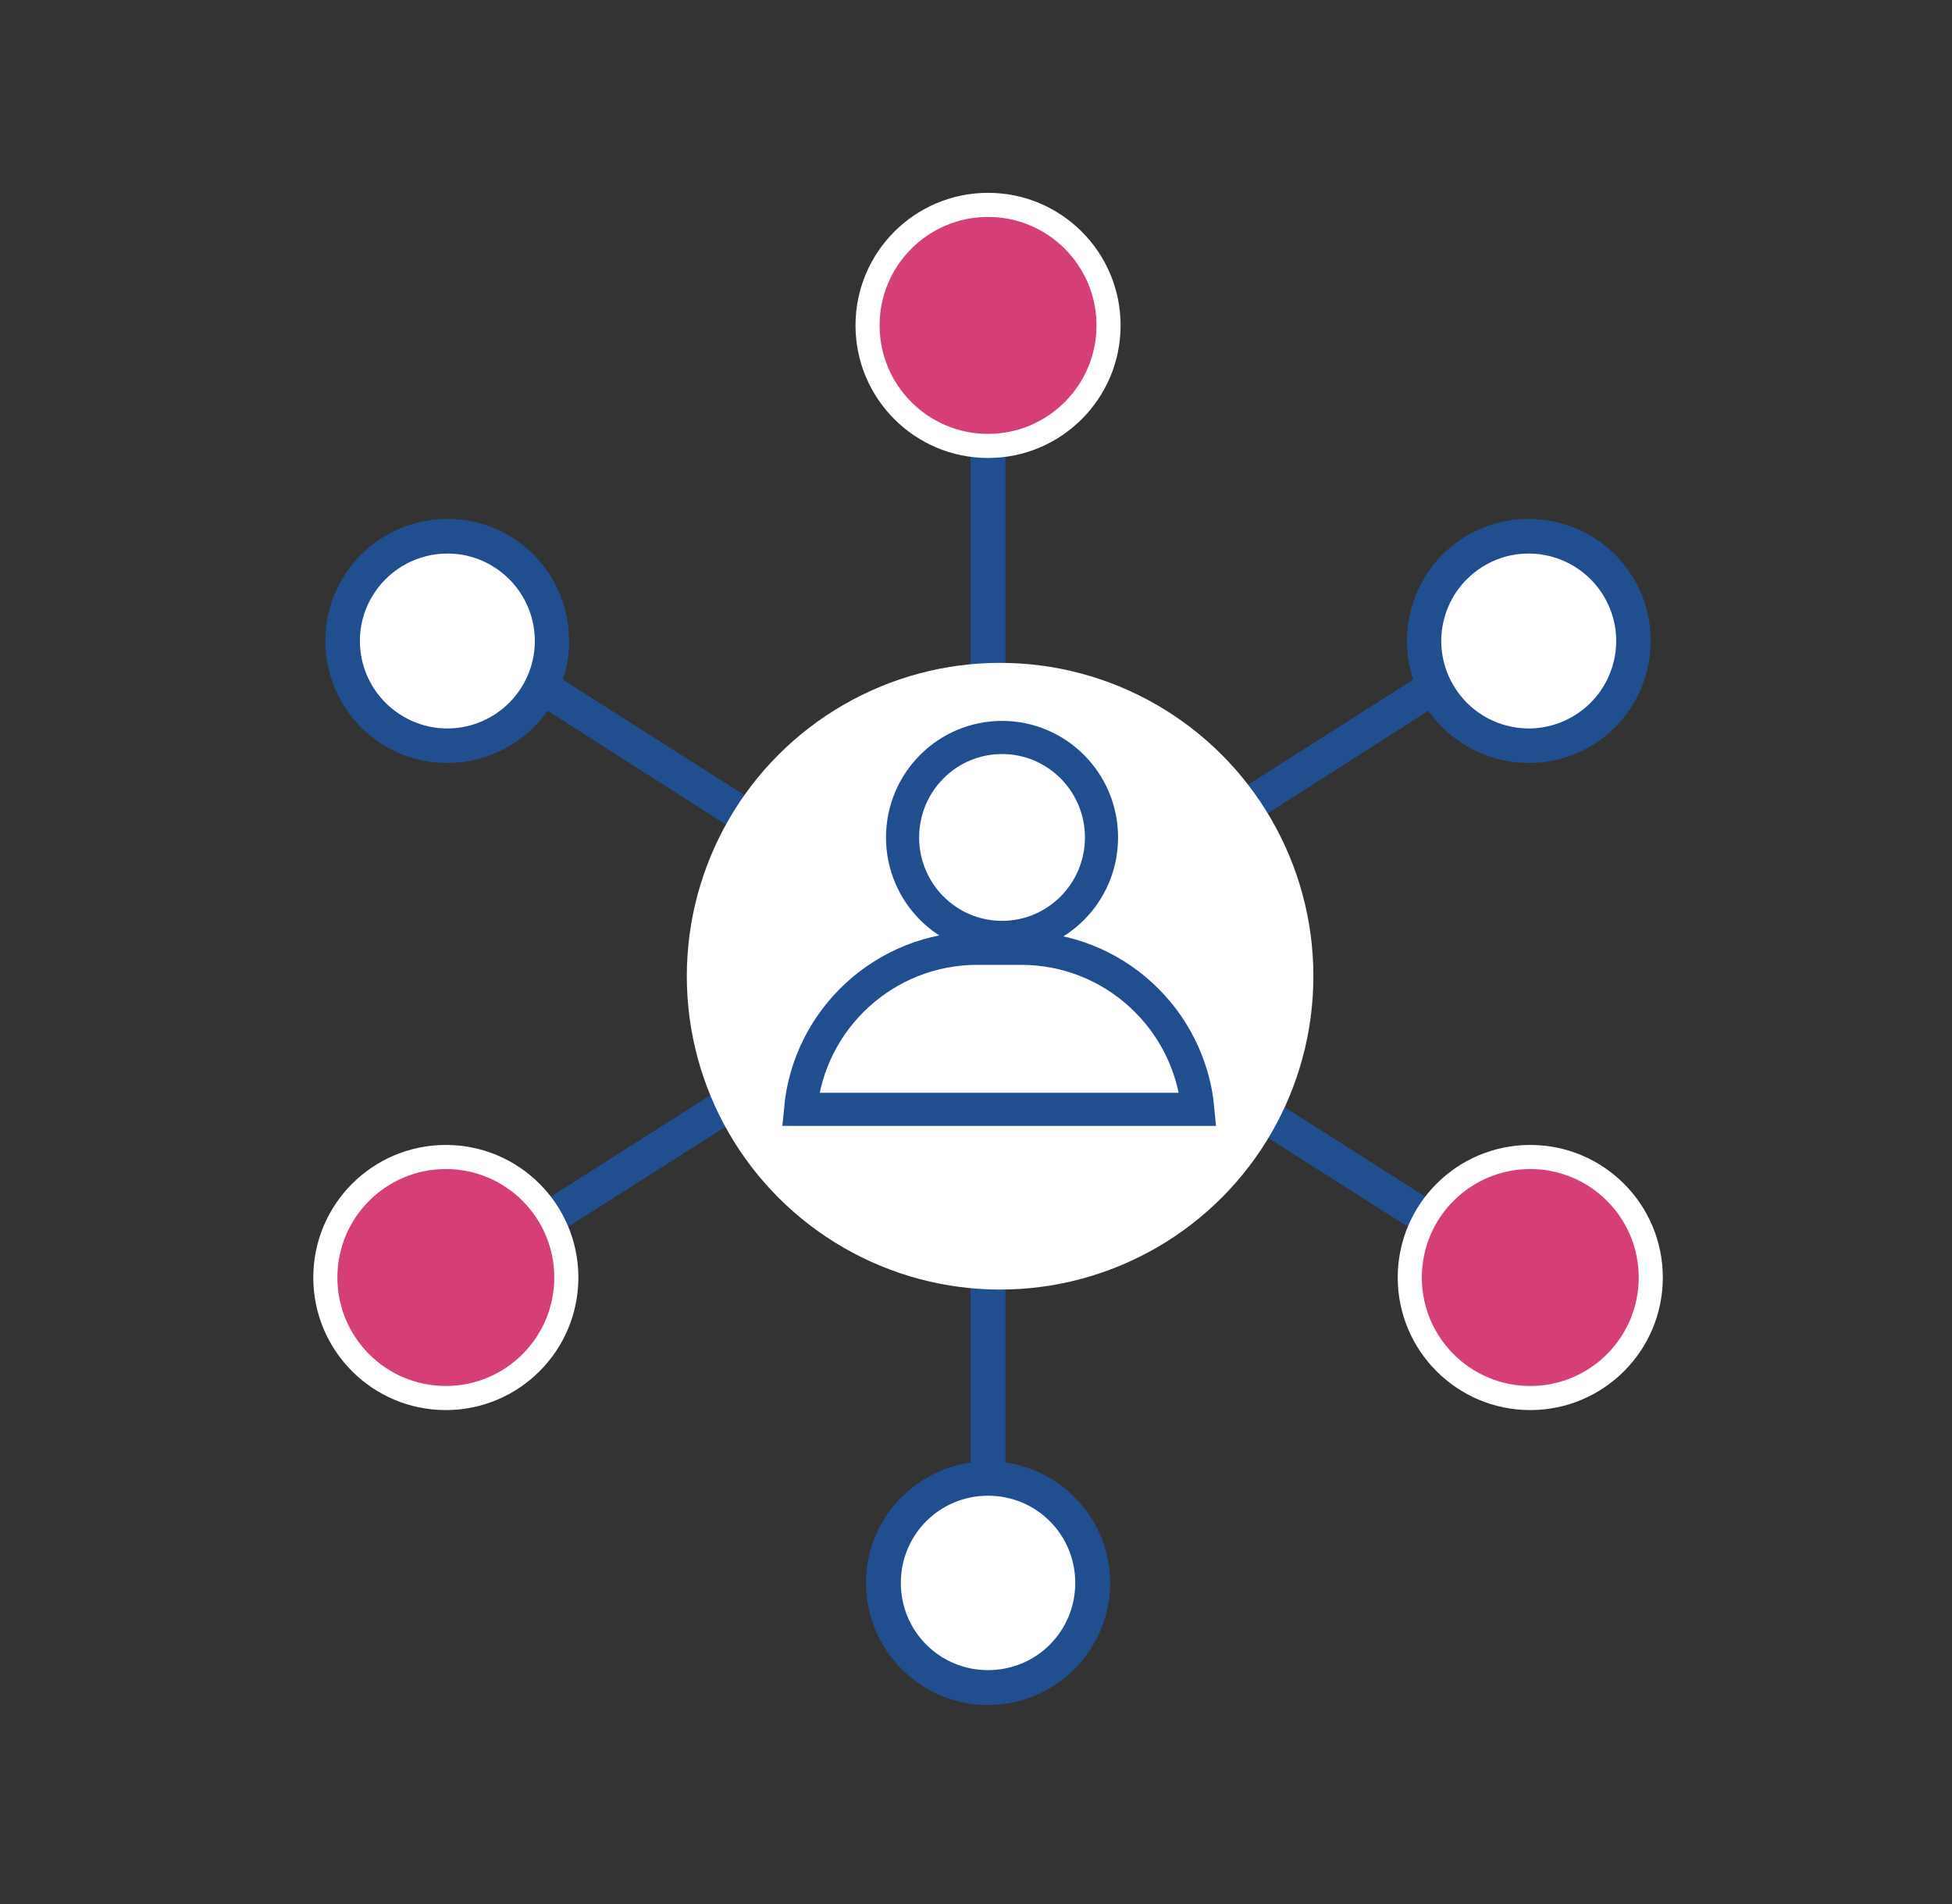
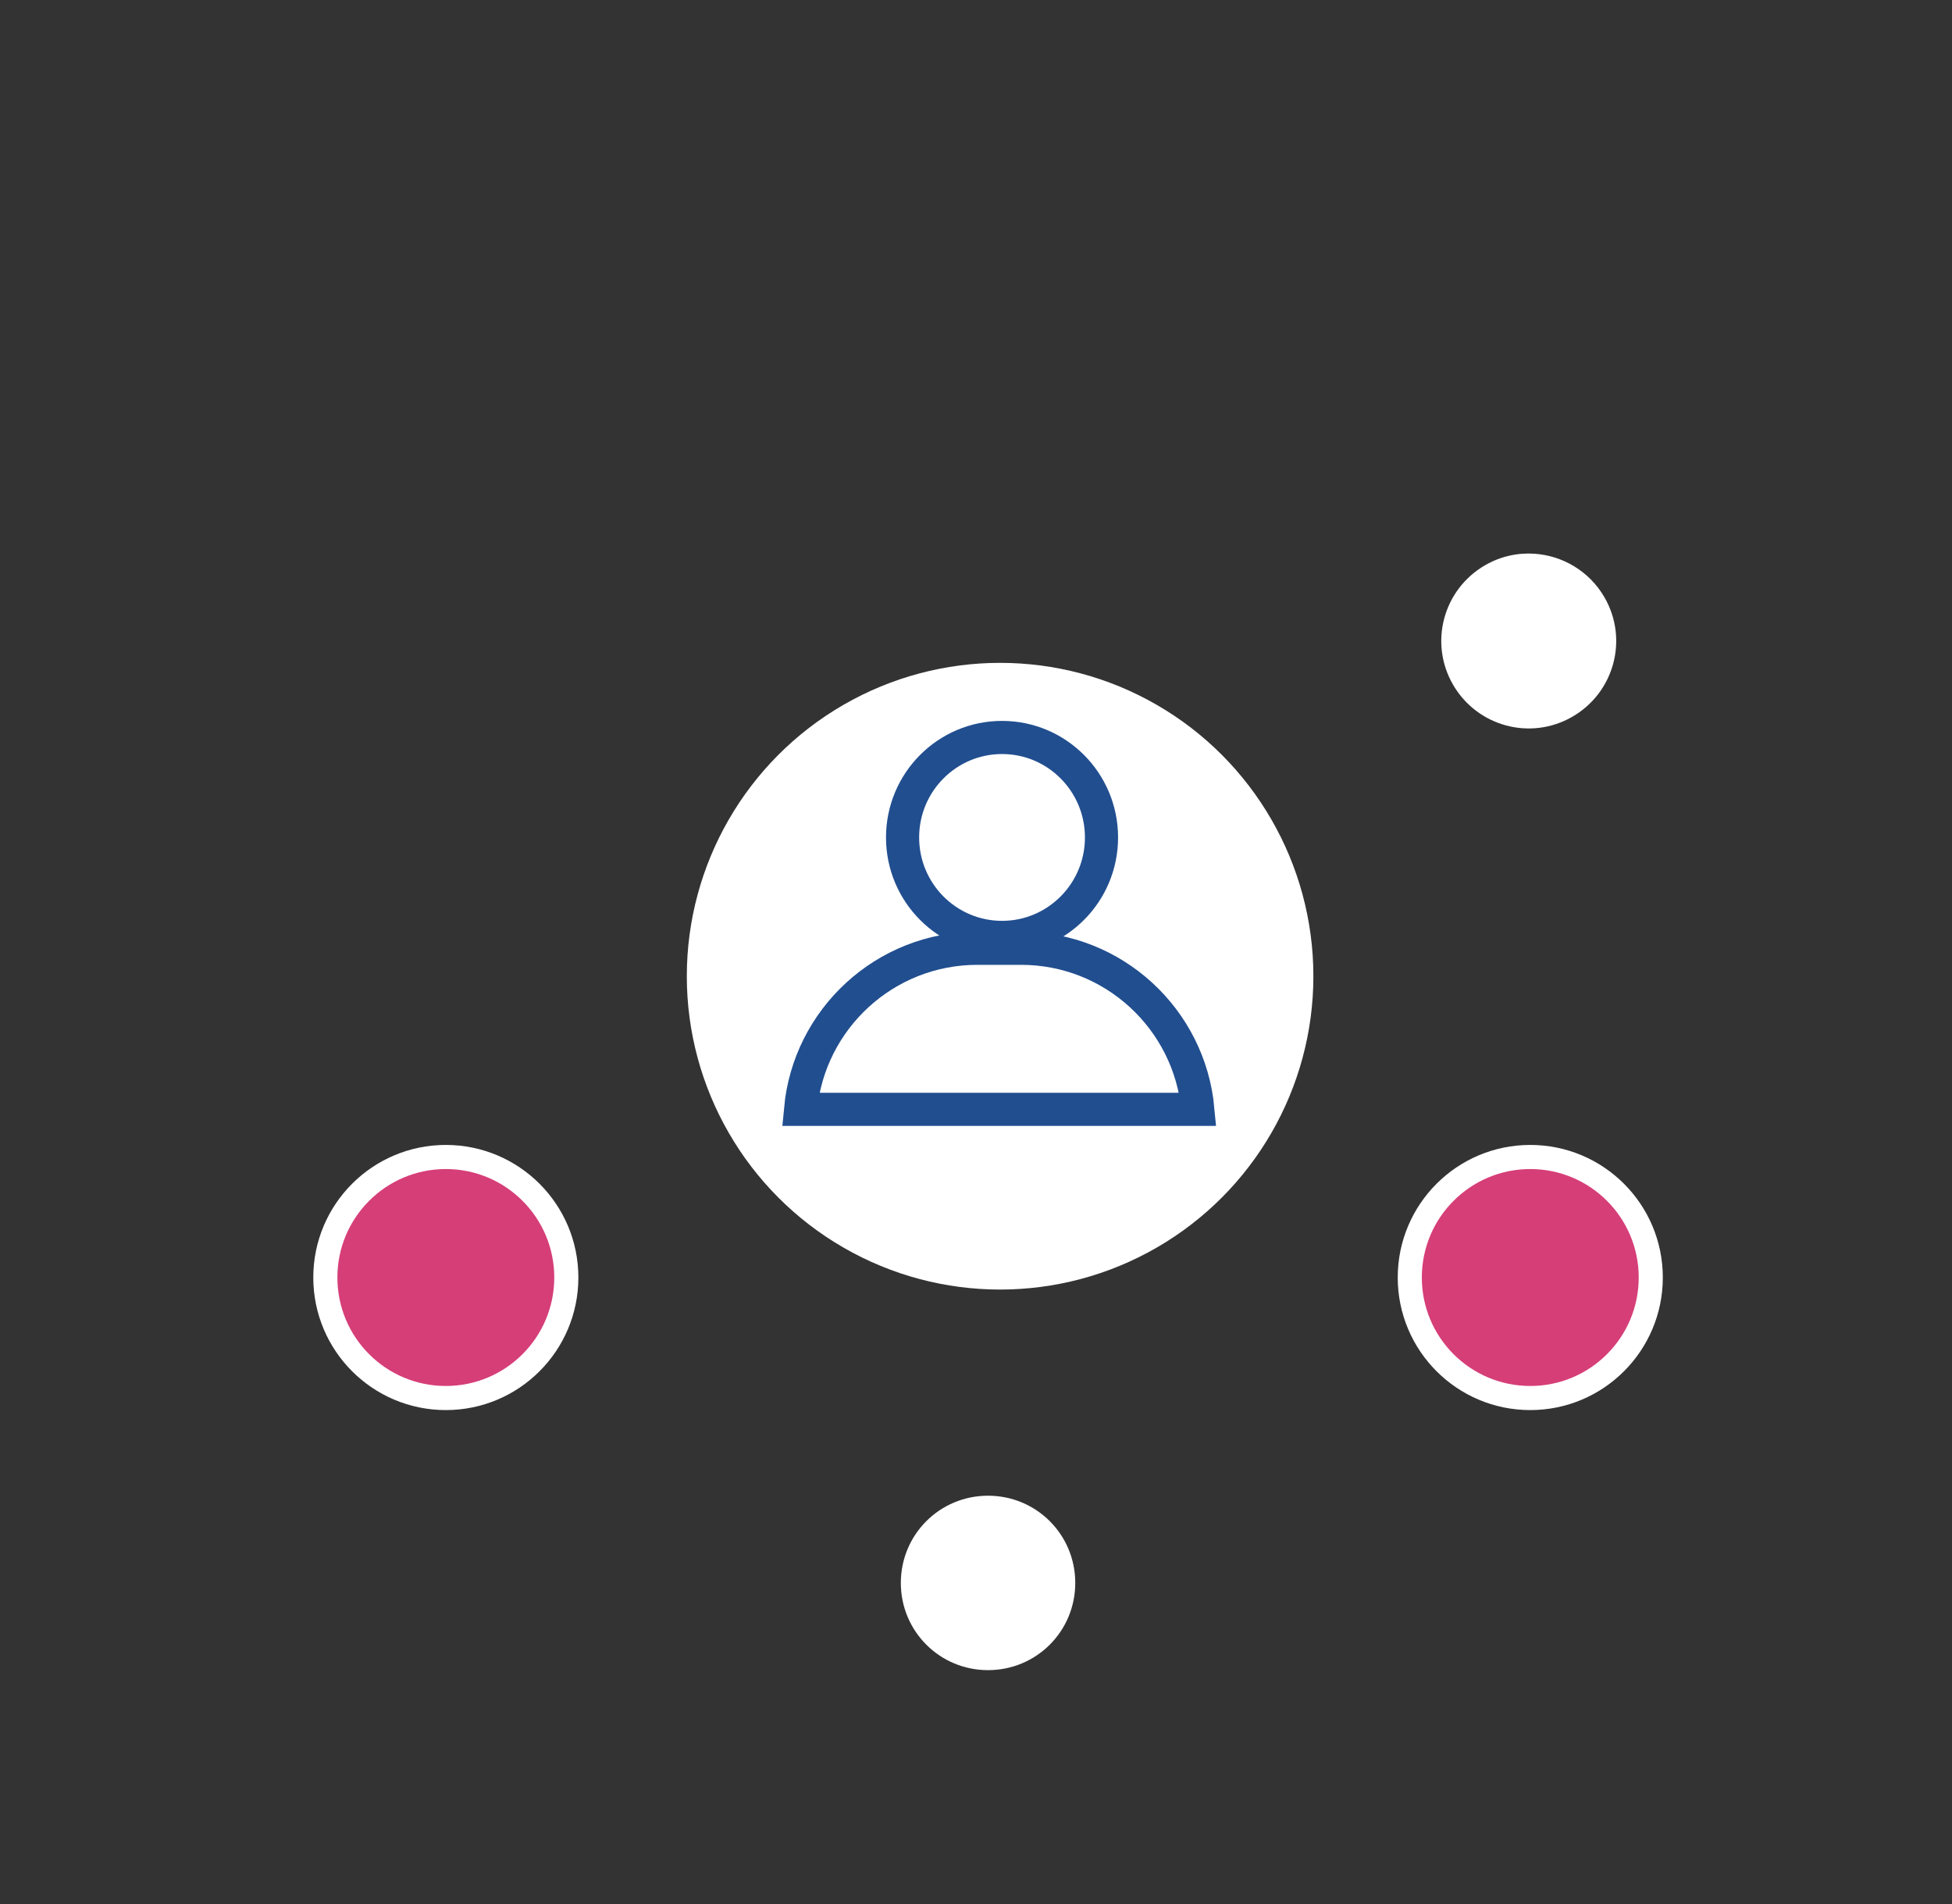
<svg xmlns="http://www.w3.org/2000/svg" xmlns:xlink="http://www.w3.org/1999/xlink" width="162px" height="158px" viewBox="0 0 162 158" version="1.1">
  <rect x="0" y="0" width="162" height="158" fill="#333333" stroke="none" />
  <title>Frictionless_Experience</title>
  <desc>Created with Sketch.</desc>
  <defs>
    <path d="M44.867,10.132 C44.867,15.218 48.656,19.42 53.552,20.127 C53.55,20.173 53.55,20.218 53.552,20.263 L53.552,39.079 C53.552,39.109 53.552,39.139 53.552,39.169 C46.175,39.631 39.73,43.519 35.821,49.301 C35.764,49.384 35.74,49.488 35.685,49.572 C35.628,49.522 35.568,49.477 35.504,49.436 L19.717,39.395 C21.2,34.931 19.42,29.85 15.193,27.409 C10.363,24.621 4.14,26.288 1.352,31.118 C-1.437,35.949 0.231,42.17 5.061,44.959 C9.638,47.601 15.48,46.232 18.45,41.973 L33.966,51.879 C34.035,51.946 34.111,52.007 34.192,52.06 C32.683,55.133 31.84,58.587 31.84,62.236 C31.84,65.907 32.711,69.372 34.237,72.458 C34.142,72.494 34.051,72.54 33.966,72.595 L18.315,82.545 C15.3,78.454 9.561,77.188 5.061,79.786 C0.23,82.575 -1.437,88.795 1.352,93.627 C4.141,98.457 10.363,100.124 15.193,97.335 C19.509,94.844 21.282,89.655 19.626,85.123 L35.504,75.037 C35.566,75.011 35.627,74.981 35.685,74.947 C39.578,80.848 46.082,84.837 53.552,85.305 C53.552,85.335 53.552,85.365 53.552,85.395 L53.552,104.21 C53.55,104.256 53.55,104.301 53.552,104.346 C48.656,105.054 44.867,109.256 44.867,114.342 C44.867,119.92 49.421,124.474 55,124.474 C60.579,124.474 65.133,119.92 65.133,114.342 C65.133,109.256 61.344,105.054 56.448,104.346 C56.45,104.301 56.45,104.256 56.448,104.21 L56.448,85.395 C56.448,85.365 56.448,85.335 56.448,85.305 C63.918,84.837 70.422,80.848 74.315,74.947 C74.373,74.981 74.434,75.011 74.496,75.037 L90.374,85.123 C88.718,89.655 90.491,94.844 94.807,97.335 C99.637,100.124 105.859,98.457 108.648,93.627 C111.437,88.795 109.77,82.575 104.939,79.786 C100.439,77.188 94.7,78.454 91.685,82.545 L76.034,72.595 C75.949,72.54 75.858,72.494 75.763,72.458 C77.289,69.372 78.16,65.907 78.16,62.236 C78.16,58.587 77.317,55.133 75.808,52.06 C75.889,52.007 75.965,51.946 76.034,51.879 L91.55,41.973 C94.52,46.232 100.362,47.601 104.939,44.959 C109.769,42.17 111.437,35.949 108.648,31.118 C105.86,26.288 99.637,24.621 94.807,27.409 C90.58,29.85 88.8,34.931 90.283,39.395 L74.496,49.436 C74.432,49.477 74.372,49.522 74.315,49.572 C70.424,43.653 63.931,39.637 56.448,39.169 C56.448,39.139 56.448,39.109 56.448,39.079 L56.448,20.263 C56.45,20.218 56.45,20.173 56.448,20.127 C61.344,19.42 65.133,15.218 65.133,10.132 C65.133,4.553 60.579,-1.42108547e-14 55,-1.42108547e-14 C49.421,-1.42108547e-14 44.867,4.553 44.867,10.132 Z" id="path-1" />
    <path d="M44.867,10.132 C44.867,15.218 48.656,19.42 53.552,20.127 C53.55,20.173 53.55,20.218 53.552,20.263 L53.552,39.079 C53.552,39.109 53.552,39.139 53.552,39.169 C46.175,39.631 39.73,43.519 35.821,49.301 C35.764,49.384 35.74,49.488 35.685,49.572 C35.628,49.522 35.568,49.477 35.504,49.436 L19.717,39.395 C21.2,34.931 19.42,29.85 15.193,27.409 C10.363,24.621 4.14,26.288 1.352,31.118 C-1.437,35.949 0.231,42.17 5.061,44.959 C9.638,47.601 15.48,46.232 18.45,41.973 L33.966,51.879 C34.035,51.946 34.111,52.007 34.192,52.06 C32.683,55.133 31.84,58.587 31.84,62.236 C31.84,65.907 32.711,69.372 34.237,72.458 C34.142,72.494 34.051,72.54 33.966,72.595 L18.315,82.545 C15.3,78.454 9.561,77.188 5.061,79.786 C0.23,82.575 -1.437,88.795 1.352,93.627 C4.141,98.457 10.363,100.124 15.193,97.335 C19.509,94.844 21.282,89.655 19.626,85.123 L35.504,75.037 C35.566,75.011 35.627,74.981 35.685,74.947 C39.578,80.848 46.082,84.837 53.552,85.305 C53.552,85.335 53.552,85.365 53.552,85.395 L53.552,104.21 C53.55,104.256 53.55,104.301 53.552,104.346 C48.656,105.054 44.867,109.256 44.867,114.342 C44.867,119.92 49.421,124.474 55,124.474 C60.579,124.474 65.133,119.92 65.133,114.342 C65.133,109.256 61.344,105.054 56.448,104.346 C56.45,104.301 56.45,104.256 56.448,104.21 L56.448,85.395 C56.448,85.365 56.448,85.335 56.448,85.305 C63.918,84.837 70.422,80.848 74.315,74.947 C74.373,74.981 74.434,75.011 74.496,75.037 L90.374,85.123 C88.718,89.655 90.491,94.844 94.807,97.335 C99.637,100.124 105.859,98.457 108.648,93.627 C111.437,88.795 109.77,82.575 104.939,79.786 C100.439,77.188 94.7,78.454 91.685,82.545 L76.034,72.595 C75.949,72.54 75.858,72.494 75.763,72.458 C77.289,69.372 78.16,65.907 78.16,62.236 C78.16,58.587 77.317,55.133 75.808,52.06 C75.889,52.007 75.965,51.946 76.034,51.879 L91.55,41.973 C94.52,46.232 100.362,47.601 104.939,44.959 C109.769,42.17 111.437,35.949 108.648,31.118 C105.86,26.288 99.637,24.621 94.807,27.409 C90.58,29.85 88.8,34.931 90.283,39.395 L74.496,49.436 C74.432,49.477 74.372,49.522 74.315,49.572 C70.424,43.653 63.931,39.637 56.448,39.169 C56.448,39.139 56.448,39.109 56.448,39.079 L56.448,20.263 C56.45,20.218 56.45,20.173 56.448,20.127 C61.344,19.42 65.133,15.218 65.133,10.132 C65.133,4.553 60.579,-1.42108547e-14 55,-1.42108547e-14 C49.421,-1.42108547e-14 44.867,4.553 44.867,10.132 Z" id="path-3" />
-     <path d="M44.867,10.132 C44.867,15.218 48.656,19.42 53.552,20.127 C53.55,20.173 53.55,20.218 53.552,20.263 L53.552,39.079 C53.552,39.109 53.552,39.139 53.552,39.169 C46.175,39.631 39.73,43.519 35.821,49.301 C35.764,49.384 35.74,49.488 35.685,49.572 C35.628,49.522 35.568,49.477 35.504,49.436 L19.717,39.395 C21.2,34.931 19.42,29.85 15.193,27.409 C10.363,24.621 4.14,26.288 1.352,31.118 C-1.437,35.949 0.231,42.17 5.061,44.959 C9.638,47.601 15.48,46.232 18.45,41.973 L33.966,51.879 C34.035,51.946 34.111,52.007 34.192,52.06 C32.683,55.133 31.84,58.587 31.84,62.236 C31.84,65.907 32.711,69.372 34.237,72.458 C34.142,72.494 34.051,72.54 33.966,72.595 L18.315,82.545 C15.3,78.454 9.561,77.188 5.061,79.786 C0.23,82.575 -1.437,88.795 1.352,93.627 C4.141,98.457 10.363,100.124 15.193,97.335 C19.509,94.844 21.282,89.655 19.626,85.123 L35.504,75.037 C35.566,75.011 35.627,74.981 35.685,74.947 C39.578,80.848 46.082,84.837 53.552,85.305 C53.552,85.335 53.552,85.365 53.552,85.395 L53.552,104.21 C53.55,104.256 53.55,104.301 53.552,104.346 C48.656,105.054 44.867,109.256 44.867,114.342 C44.867,119.92 49.421,124.474 55,124.474 C60.579,124.474 65.133,119.92 65.133,114.342 C65.133,109.256 61.344,105.054 56.448,104.346 C56.45,104.301 56.45,104.256 56.448,104.21 L56.448,85.395 C56.448,85.365 56.448,85.335 56.448,85.305 C63.918,84.837 70.422,80.848 74.315,74.947 C74.373,74.981 74.434,75.011 74.496,75.037 L90.374,85.123 C88.718,89.655 90.491,94.844 94.807,97.335 C99.637,100.124 105.859,98.457 108.648,93.627 C111.437,88.795 109.77,82.575 104.939,79.786 C100.439,77.188 94.7,78.454 91.685,82.545 L76.034,72.595 C75.949,72.54 75.858,72.494 75.763,72.458 C77.289,69.372 78.16,65.907 78.16,62.236 C78.16,58.587 77.317,55.133 75.808,52.06 C75.889,52.007 75.965,51.946 76.034,51.879 L91.55,41.973 C94.52,46.232 100.362,47.601 104.939,44.959 C109.769,42.17 111.437,35.949 108.648,31.118 C105.86,26.288 99.637,24.621 94.807,27.409 C90.58,29.85 88.8,34.931 90.283,39.395 L74.496,49.436 C74.432,49.477 74.372,49.522 74.315,49.572 C70.424,43.653 63.931,39.637 56.448,39.169 C56.448,39.139 56.448,39.109 56.448,39.079 L56.448,20.263 C56.45,20.218 56.45,20.173 56.448,20.127 C61.344,19.42 65.133,15.218 65.133,10.132 C65.133,4.553 60.579,-1.42108547e-14 55,-1.42108547e-14 C49.421,-1.42108547e-14 44.867,4.553 44.867,10.132 Z" id="path-5" />
+     <path d="M44.867,10.132 C44.867,15.218 48.656,19.42 53.552,20.127 C53.55,20.173 53.55,20.218 53.552,20.263 L53.552,39.079 C53.552,39.109 53.552,39.139 53.552,39.169 C46.175,39.631 39.73,43.519 35.821,49.301 C35.764,49.384 35.74,49.488 35.685,49.572 C35.628,49.522 35.568,49.477 35.504,49.436 L19.717,39.395 C21.2,34.931 19.42,29.85 15.193,27.409 C10.363,24.621 4.14,26.288 1.352,31.118 C-1.437,35.949 0.231,42.17 5.061,44.959 C9.638,47.601 15.48,46.232 18.45,41.973 L33.966,51.879 C34.035,51.946 34.111,52.007 34.192,52.06 C32.683,55.133 31.84,58.587 31.84,62.236 C31.84,65.907 32.711,69.372 34.237,72.458 C34.142,72.494 34.051,72.54 33.966,72.595 L18.315,82.545 C15.3,78.454 9.561,77.188 5.061,79.786 C0.23,82.575 -1.437,88.795 1.352,93.627 C4.141,98.457 10.363,100.124 15.193,97.335 C19.509,94.844 21.282,89.655 19.626,85.123 L35.504,75.037 C35.566,75.011 35.627,74.981 35.685,74.947 C39.578,80.848 46.082,84.837 53.552,85.305 C53.552,85.335 53.552,85.365 53.552,85.395 L53.552,104.21 C53.55,104.256 53.55,104.301 53.552,104.346 C48.656,105.054 44.867,109.256 44.867,114.342 C44.867,119.92 49.421,124.474 55,124.474 C60.579,124.474 65.133,119.92 65.133,114.342 C65.133,109.256 61.344,105.054 56.448,104.346 C56.45,104.301 56.45,104.256 56.448,104.21 L56.448,85.395 C56.448,85.365 56.448,85.335 56.448,85.305 C63.918,84.837 70.422,80.848 74.315,74.947 C74.373,74.981 74.434,75.011 74.496,75.037 L90.374,85.123 C88.718,89.655 90.491,94.844 94.807,97.335 C99.637,100.124 105.859,98.457 108.648,93.627 C111.437,88.795 109.77,82.575 104.939,79.786 C100.439,77.188 94.7,78.454 91.685,82.545 L76.034,72.595 C75.949,72.54 75.858,72.494 75.763,72.458 C77.289,69.372 78.16,65.907 78.16,62.236 C78.16,58.587 77.317,55.133 75.808,52.06 C75.889,52.007 75.965,51.946 76.034,51.879 L91.55,41.973 C94.52,46.232 100.362,47.601 104.939,44.959 C105.86,26.288 99.637,24.621 94.807,27.409 C90.58,29.85 88.8,34.931 90.283,39.395 L74.496,49.436 C74.432,49.477 74.372,49.522 74.315,49.572 C70.424,43.653 63.931,39.637 56.448,39.169 C56.448,39.139 56.448,39.109 56.448,39.079 L56.448,20.263 C56.45,20.218 56.45,20.173 56.448,20.127 C61.344,19.42 65.133,15.218 65.133,10.132 C65.133,4.553 60.579,-1.42108547e-14 55,-1.42108547e-14 C49.421,-1.42108547e-14 44.867,4.553 44.867,10.132 Z" id="path-5" />
  </defs>
  <g id="Frictionless_Experience" stroke="none" stroke-width="1" fill="none" fill-rule="evenodd">
    <g transform="translate(14, 17)">
      <rect id="Rectangle" x="0" y="0" width="135" height="125" />
      <g id="Group-37-Copy" transform="translate(13, 0)">
        <g id="Group">
          <g id="Rectangle">
            <g id="Mask" fill="#214E8F" fill-rule="nonzero">
-               <path d="M44.867,10.132 C44.867,15.218 48.656,19.42 53.552,20.127 C53.55,20.173 53.55,20.218 53.552,20.263 L53.552,39.079 C53.552,39.109 53.552,39.139 53.552,39.169 C46.175,39.631 39.73,43.519 35.821,49.301 C35.764,49.384 35.74,49.488 35.685,49.572 C35.628,49.522 35.568,49.477 35.504,49.436 L19.717,39.395 C21.2,34.931 19.42,29.85 15.193,27.409 C10.363,24.621 4.14,26.288 1.352,31.118 C-1.437,35.949 0.231,42.17 5.061,44.959 C9.638,47.601 15.48,46.232 18.45,41.973 L33.966,51.879 C34.035,51.946 34.111,52.007 34.192,52.06 C32.683,55.133 31.84,58.587 31.84,62.236 C31.84,65.907 32.711,69.372 34.237,72.458 C34.142,72.494 34.051,72.54 33.966,72.595 L18.315,82.545 C15.3,78.454 9.561,77.188 5.061,79.786 C0.23,82.575 -1.437,88.795 1.352,93.627 C4.141,98.457 10.363,100.124 15.193,97.335 C19.509,94.844 21.282,89.655 19.626,85.123 L35.504,75.037 C35.566,75.011 35.627,74.981 35.685,74.947 C39.578,80.848 46.082,84.837 53.552,85.305 C53.552,85.335 53.552,85.365 53.552,85.395 L53.552,104.21 C53.55,104.256 53.55,104.301 53.552,104.346 C48.656,105.054 44.867,109.256 44.867,114.342 C44.867,119.92 49.421,124.474 55,124.474 C60.579,124.474 65.133,119.92 65.133,114.342 C65.133,109.256 61.344,105.054 56.448,104.346 C56.45,104.301 56.45,104.256 56.448,104.21 L56.448,85.395 C56.448,85.365 56.448,85.335 56.448,85.305 C63.918,84.837 70.422,80.848 74.315,74.947 C74.373,74.981 74.434,75.011 74.496,75.037 L90.374,85.123 C88.718,89.655 90.491,94.844 94.807,97.335 C99.637,100.124 105.859,98.457 108.648,93.627 C111.437,88.795 109.77,82.575 104.939,79.786 C100.439,77.188 94.7,78.454 91.685,82.545 L76.034,72.595 C75.949,72.54 75.858,72.494 75.763,72.458 C77.289,69.372 78.16,65.907 78.16,62.236 C78.16,58.587 77.317,55.133 75.808,52.06 C75.889,52.007 75.965,51.946 76.034,51.879 L91.55,41.973 C94.52,46.232 100.362,47.601 104.939,44.959 C109.769,42.17 111.437,35.949 108.648,31.118 C105.86,26.288 99.637,24.621 94.807,27.409 C90.58,29.85 88.8,34.931 90.283,39.395 L74.496,49.436 C74.432,49.477 74.372,49.522 74.315,49.572 C70.424,43.653 63.931,39.637 56.448,39.169 C56.448,39.139 56.448,39.109 56.448,39.079 L56.448,20.263 C56.45,20.218 56.45,20.173 56.448,20.127 C61.344,19.42 65.133,15.218 65.133,10.132 C65.133,4.553 60.579,-1.42108547e-14 55,-1.42108547e-14 C49.421,-1.42108547e-14 44.867,4.553 44.867,10.132 Z" id="path-1" />
-             </g>
+               </g>
            <g id="Clipped">
              <mask id="mask-2" fill="white">
                <use xlink:href="#path-1" />
              </mask>
              <g id="path-1" />
              <rect id="Rectangle" fill="#D63E78" fill-rule="nonzero" mask="url(#mask-2)" x="75" y="73" width="18" height="12" />
            </g>
            <g id="Rectangle-Copy-Clipped">
              <mask id="mask-4" fill="white">
                <use xlink:href="#path-3" />
              </mask>
              <g id="path-1" />
              <rect id="Rectangle-Copy" fill="#D63E78" fill-rule="nonzero" mask="url(#mask-4)" x="17" y="71" width="18" height="14" />
            </g>
            <g id="Rectangle-Copy-2-Clipped">
              <mask id="mask-6" fill="white">
                <use xlink:href="#path-5" />
              </mask>
              <g id="path-1" />
              <rect id="Rectangle-Copy-2" fill="#D63E78" fill-rule="nonzero" mask="url(#mask-6)" x="47" y="19" width="12" height="22" />
            </g>
          </g>
-           <path d="M55,2.895 C59.014,2.895 62.238,6.118 62.238,10.132 C62.238,14.145 59.014,17.368 55,17.368 C50.986,17.368 47.762,14.145 47.762,10.132 C47.762,6.118 50.986,2.895 55,2.895 Z" id="Path" fill="#214E8F" fill-rule="nonzero" />
-           <path d="M9.63,28.947 C11.018,28.85 12.443,29.145 13.746,29.897 C17.221,31.904 18.421,36.327 16.415,39.802 C14.408,43.278 9.984,44.477 6.508,42.471 C3.033,40.464 1.833,36.041 3.84,32.566 C5.094,30.393 7.315,29.108 9.63,28.947 Z" id="Path" fill="#FFFFFF" fill-rule="nonzero" />
          <path d="M100.37,28.947 C102.685,29.108 104.906,30.393 106.16,32.566 C108.167,36.041 106.967,40.464 103.492,42.471 C100.016,44.477 95.592,43.278 93.585,39.802 C91.579,36.327 92.779,31.904 96.254,29.897 C97.557,29.145 98.982,28.85 100.37,28.947 L100.37,28.947 Z" id="Path" fill="#FFFFFF" fill-rule="nonzero" />
          <path d="M55,41.973 C66.209,41.973 75.265,51.028 75.265,62.236 C75.265,73.445 66.209,82.499 55,82.499 C43.791,82.499 34.735,73.445 34.735,62.236 C34.735,61.536 34.756,60.838 34.825,60.156 C35.861,49.926 44.491,41.973 55,41.973 L55,41.973 Z" id="Path" fill="#214E8F" fill-rule="nonzero" />
          <path d="M10.625,81.323 C12.94,81.485 15.161,82.769 16.415,84.942 C18.422,88.418 17.222,92.84 13.746,94.847 C10.27,96.854 5.846,95.655 3.84,92.179 C1.833,88.703 3.033,84.325 6.508,82.318 C7.812,81.566 9.236,81.227 10.625,81.323 L10.625,81.323 Z" id="Path" fill="#214E8F" fill-rule="nonzero" />
          <path d="M99.375,81.323 C100.764,81.226 102.188,81.566 103.492,82.318 C106.967,84.325 108.167,88.703 106.16,92.179 C104.154,95.655 99.73,96.854 96.254,94.847 C92.778,92.84 91.578,88.418 93.585,84.942 C94.839,82.769 97.06,81.485 99.375,81.323 L99.375,81.323 Z" id="Path" fill="#214E8F" fill-rule="nonzero" />
          <path d="M55,107.105 C59.014,107.105 62.238,110.327 62.238,114.341 C62.238,118.355 59.014,121.578 55,121.578 C50.986,121.578 47.762,118.355 47.762,114.341 C47.762,110.327 50.986,107.105 55,107.105 Z" id="Path" fill="#FFFFFF" fill-rule="nonzero" />
          <circle id="Oval" fill="#FFFFFF" fill-rule="nonzero" cx="56" cy="64" r="26" />
        </g>
        <g id="Group-15-Copy" transform="translate(39, 44)" fill="#FFFFFF" fill-rule="nonzero" stroke="#214E8F" stroke-width="2.75">
          <g id="Group-35">
            <g id="Group-23-Copy-3">
              <g id="Group-30">
                <g id="Group-25" transform="translate(0, 0.191)">
                  <ellipse id="Oval" cx="17.161" cy="8.295" rx="8.255" ry="8.295" />
                  <path d="M0.438,30.856 L33.413,30.856 C32.719,23.359 26.413,17.49 18.736,17.49 L15.115,17.49 C7.438,17.49 1.132,23.359 0.438,30.856 Z" id="Rectangle" />
                </g>
              </g>
            </g>
          </g>
        </g>
-         <circle id="Oval" stroke="#FFFFFF" stroke-width="2" fill="#D63E78" fill-rule="nonzero" cx="55" cy="10" r="10" />
        <circle id="Oval-Copy-13" stroke="#FFFFFF" stroke-width="2" fill="#D63E78" fill-rule="nonzero" cx="10" cy="89" r="10" />
        <circle id="Oval-Copy-14" stroke="#FFFFFF" stroke-width="2" fill="#D63E78" fill-rule="nonzero" cx="100" cy="89" r="10" />
      </g>
    </g>
  </g>
</svg>